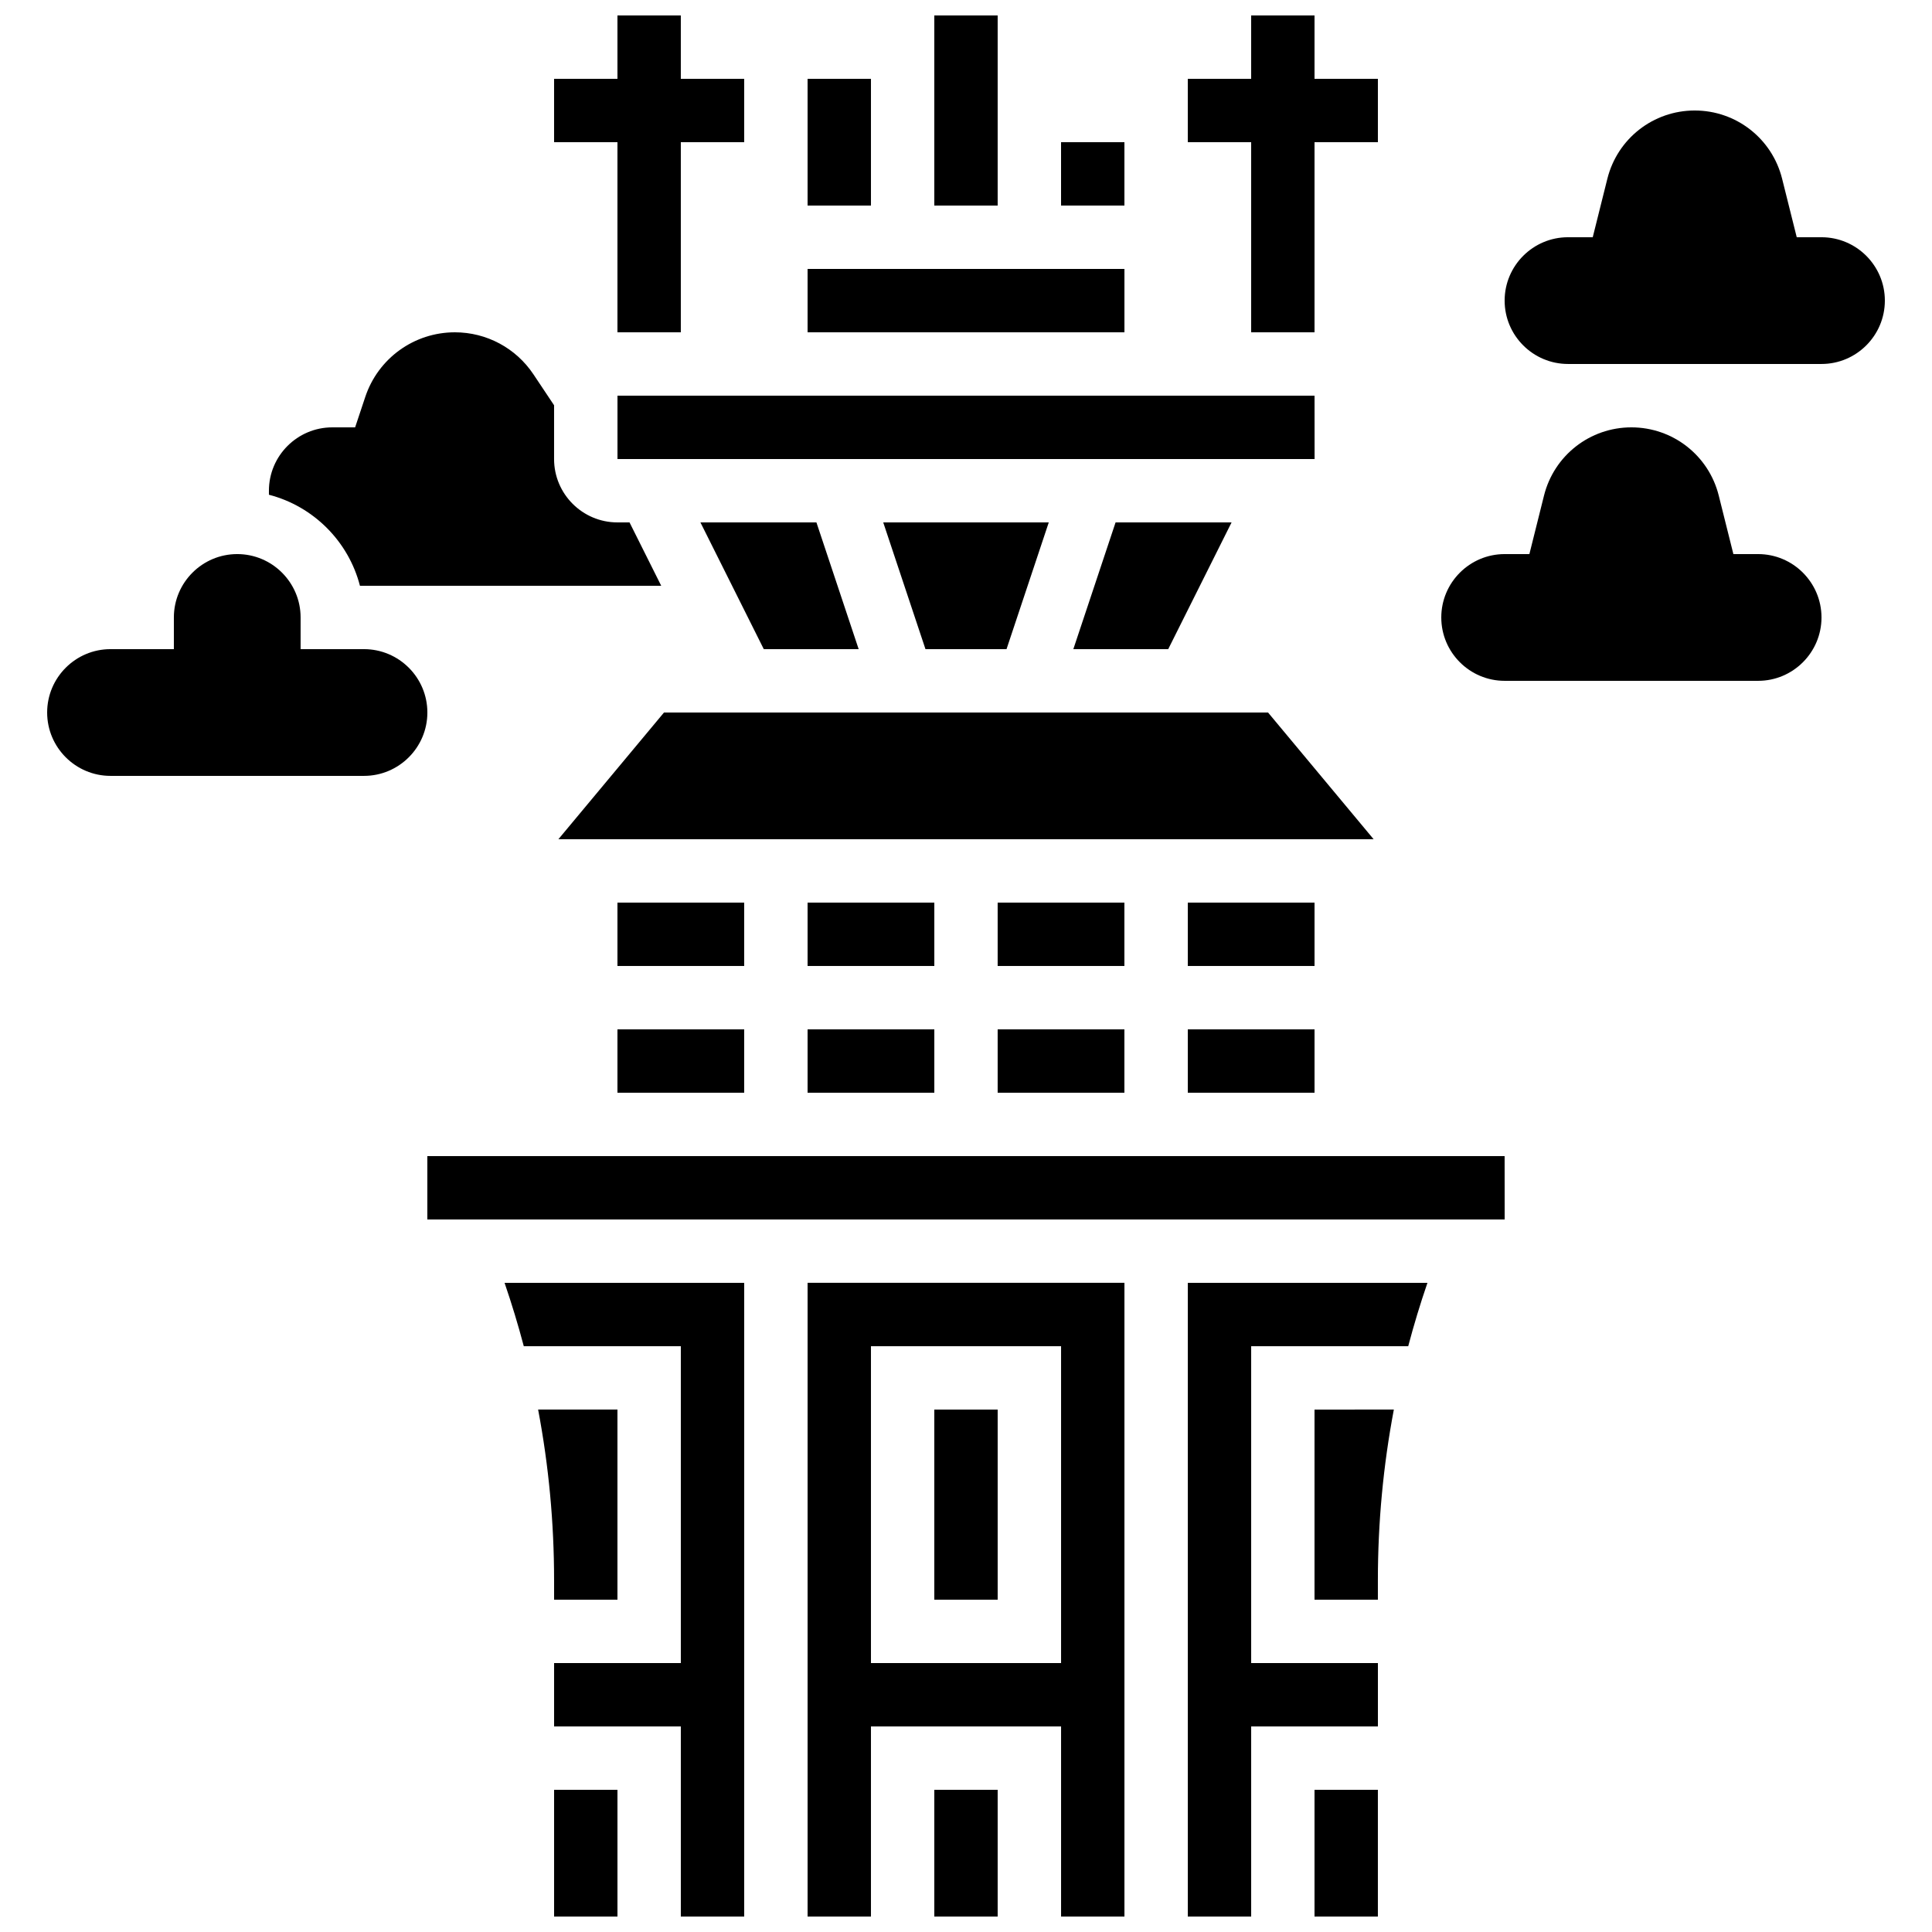
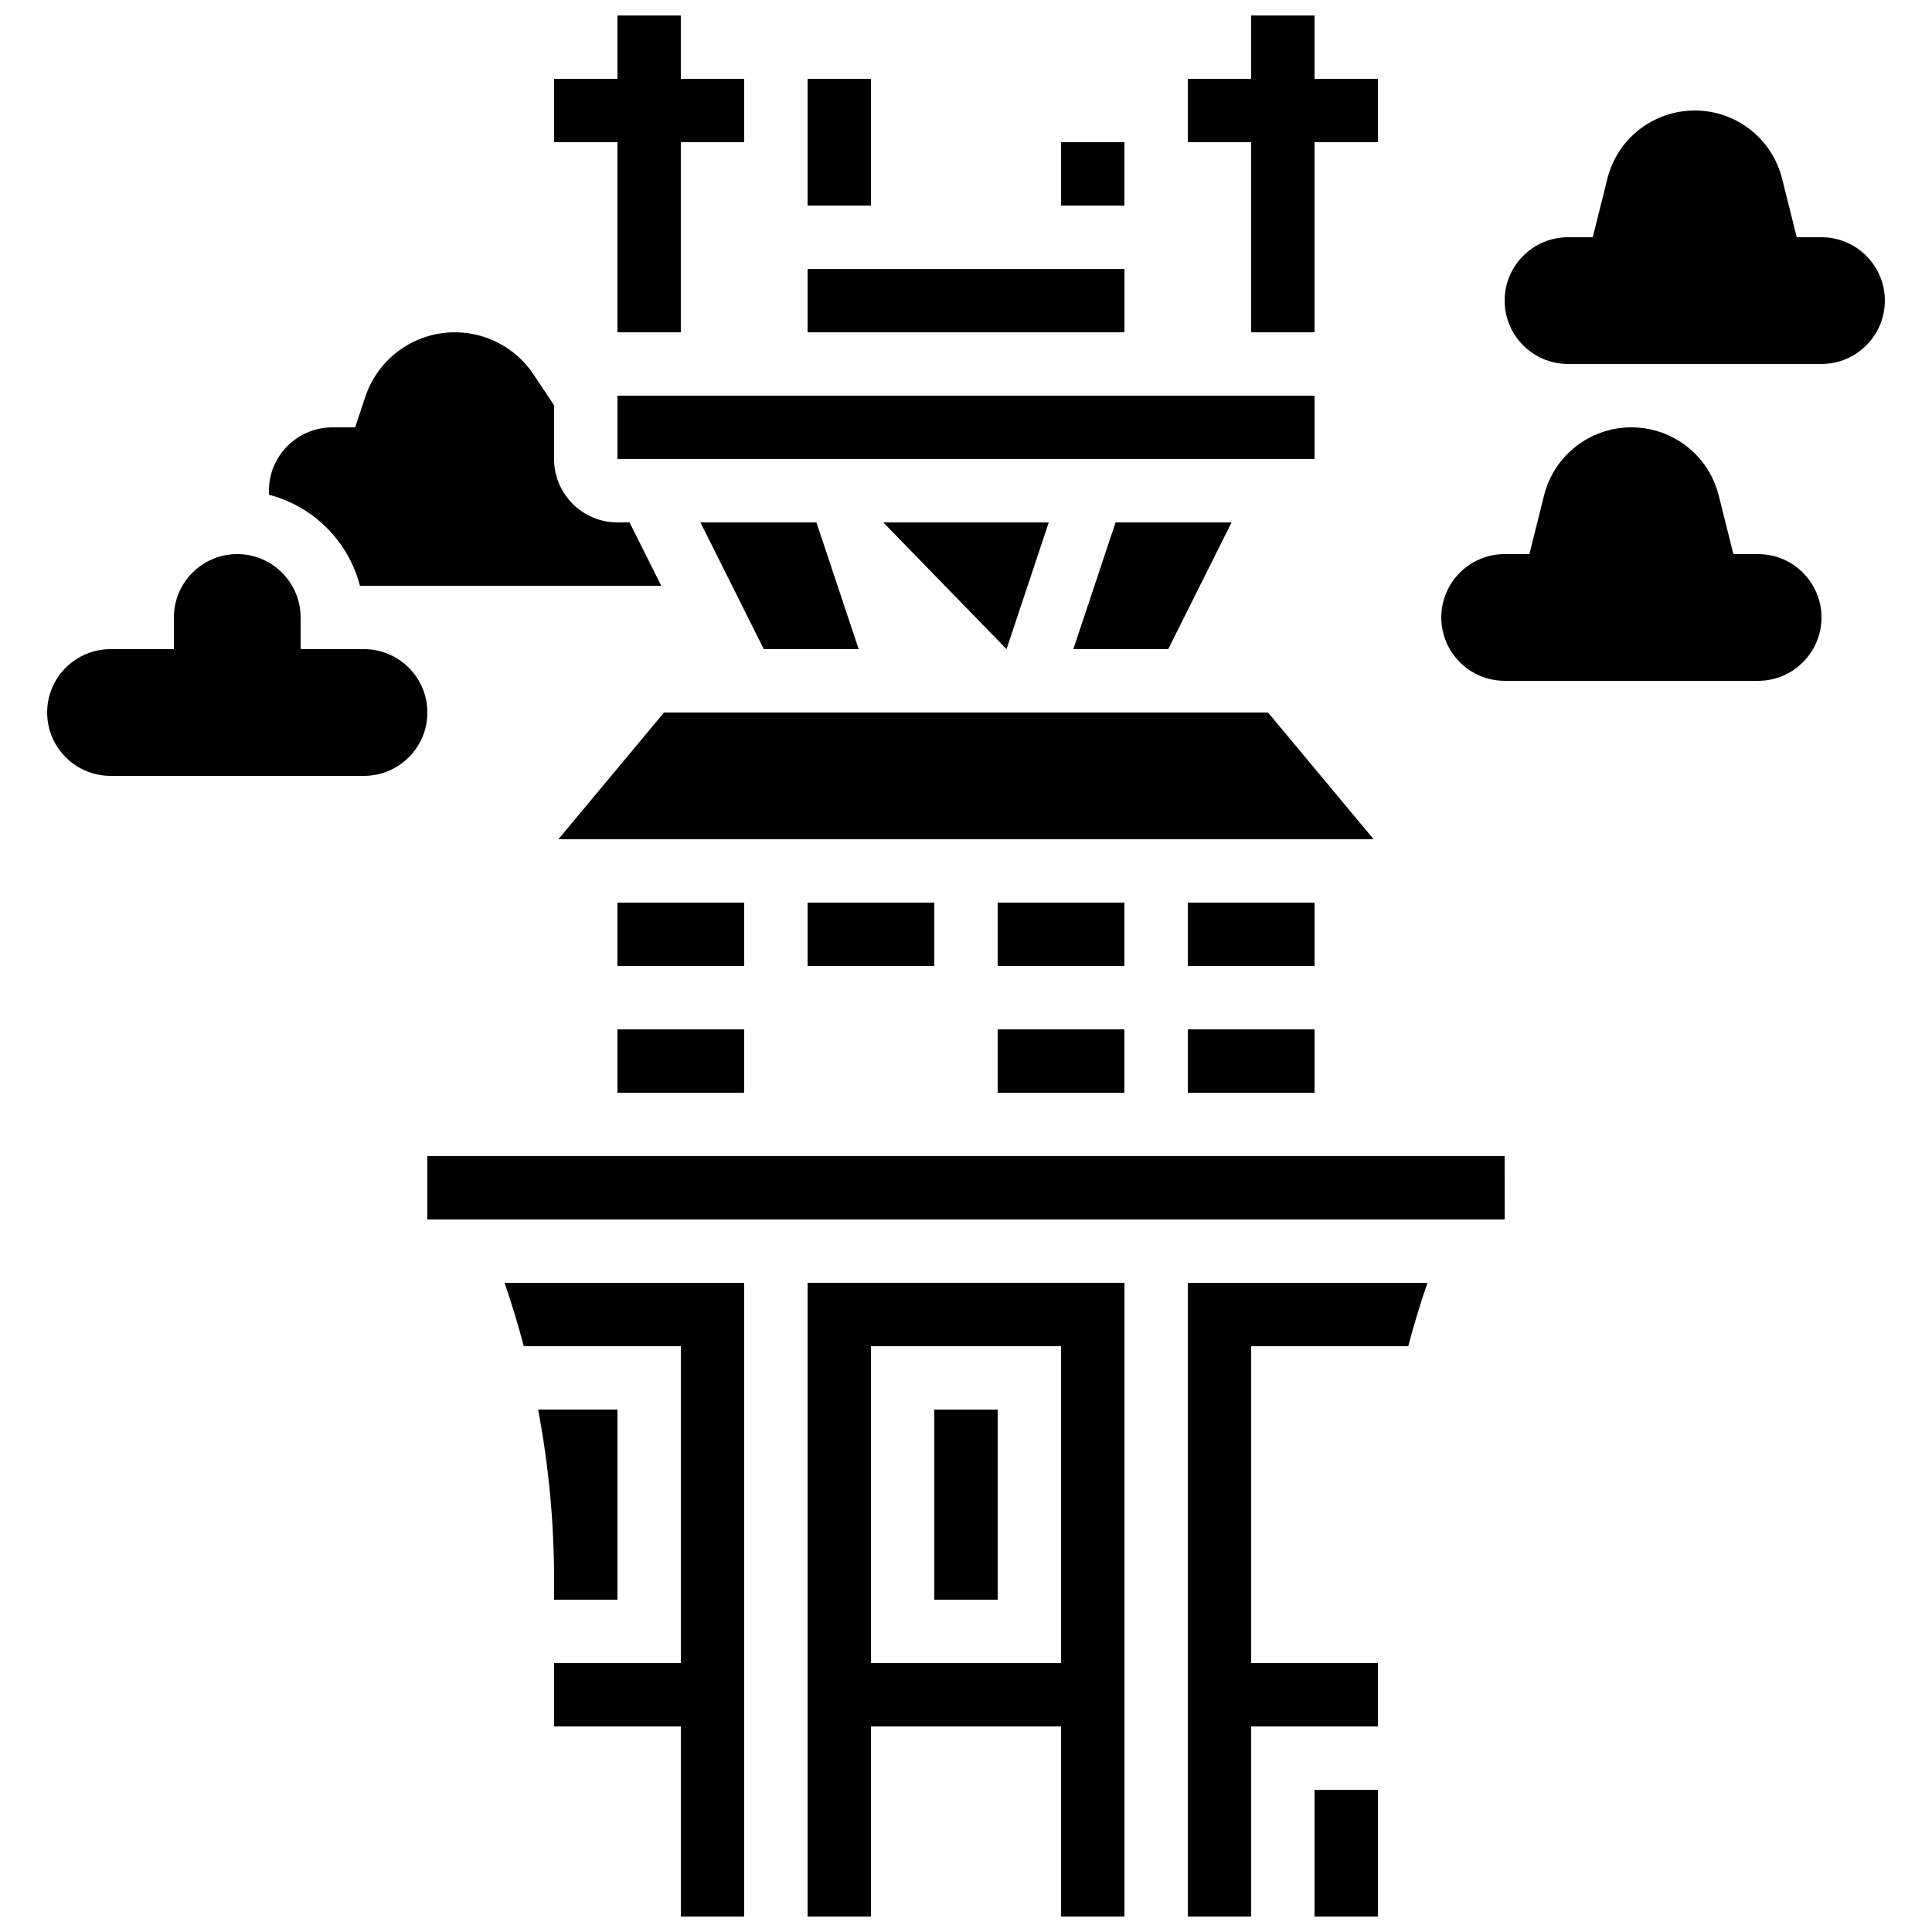
<svg xmlns="http://www.w3.org/2000/svg" width="800px" height="800px" version="1.1" viewBox="144 144 512 512">
  <defs>
    <clipPath id="i">
      <path d="m290 148.09h52v84.906h-52z" />
    </clipPath>
    <clipPath id="h">
      <path d="m458 148.09h52v84.906h-52z" />
    </clipPath>
    <clipPath id="g">
-       <path d="m391 148.09h18v50.906h-18z" />
-     </clipPath>
+       </clipPath>
    <clipPath id="f">
      <path d="m492 618h18v33.902h-18z" />
    </clipPath>
    <clipPath id="e">
      <path d="m458 483h65v168.9h-65z" />
    </clipPath>
    <clipPath id="d">
      <path d="m358 483h84v168.9h-84z" />
    </clipPath>
    <clipPath id="c">
      <path d="m277 483h65v168.9h-65z" />
    </clipPath>
    <clipPath id="b">
-       <path d="m290 618h18v33.902h-18z" />
-     </clipPath>
+       </clipPath>
    <clipPath id="a">
      <path d="m391 618h18v33.902h-18z" />
    </clipPath>
  </defs>
  <g clip-path="url(#i)">
    <path d="m307.63 232.06h16.793v-50.383h16.797v-16.793h-16.797v-16.793h-16.793v16.793h-16.793v16.793h16.793z" />
  </g>
  <g clip-path="url(#h)">
    <path d="m475.57 232.06h16.793v-50.383h16.793v-16.793h-16.793v-16.793h-16.793v16.793h-16.793v16.793h16.793z" />
  </g>
  <path d="m358.02 164.89h16.793v33.586h-16.793z" />
  <g clip-path="url(#g)">
    <path d="m391.6 148.09h16.793v50.383h-16.793z" />
  </g>
  <path d="m425.19 181.68h16.793v16.793h-16.793z" />
-   <path d="m410.74 316.03 11.195-33.59h-43.871l11.195 33.59z" />
+   <path d="m410.74 316.03 11.195-33.59h-43.871z" />
  <path d="m307.63 383.2h33.586v16.793h-33.586z" />
  <path d="m239.39 299.24h79.84l-8.398-16.793-3.203-0.004c-9.258 0-16.793-7.535-16.793-16.793v-14.25l-5.461-8.188c-4.652-6.981-12.438-11.148-20.828-11.148-10.789 0-20.332 6.879-23.746 17.117l-2.691 8.074h-6.051c-9.258 0-16.793 7.535-16.793 16.793v1.062c11.785 3.047 21.082 12.34 24.125 24.129z" />
  <path d="m307.63 416.79h33.586v16.793h-33.586z" />
  <path d="m358.02 215.27h83.969v16.793h-83.969z" />
  <path d="m492.38 265.65-0.012-16.793h-184.73v16.793h184.73 0.012z" />
  <path d="m346.41 316.03h25.145l-11.195-33.59h-30.742z" />
-   <path d="m358.02 416.79h33.586v16.793h-33.586z" />
  <path d="m480.04 332.82h-160.07l-27.992 33.586h216.05z" />
  <path d="m458.78 383.2h33.586v16.793h-33.586z" />
  <path d="m458.78 416.79h33.586v16.793h-33.586z" />
  <path d="m408.39 383.2h33.586v16.793h-33.586z" />
  <path d="m358.02 383.2h33.586v16.793h-33.586z" />
  <path d="m408.39 416.79h33.586v16.793h-33.586z" />
  <path d="m453.59 316.03 16.793-33.59h-30.742l-11.195 33.59z" />
  <g clip-path="url(#f)">
    <path d="m492.36 618.32h16.793v33.586h-16.793z" />
  </g>
-   <path d="m492.36 567.93h16.793v-5.164c0-15.273 1.422-30.379 4.231-45.219l-21.023 0.004z" />
  <path d="m257.25 450.38v16.793h285.49 0.012l-0.012-16.793z" />
  <path d="m240.46 316.03h-16.797v-8.398c0-9.258-7.535-16.793-16.793-16.793-9.258 0-16.793 7.535-16.793 16.793v8.398h-16.789c-9.258 0-16.793 7.535-16.793 16.793 0 9.258 7.535 16.793 16.793 16.793h67.176c9.258 0 16.793-7.535 16.793-16.793 0-9.262-7.535-16.793-16.797-16.793z" />
  <g clip-path="url(#e)">
    <path d="m458.78 651.9h16.793v-50.383h33.586v-16.793h-33.586v-83.969h41.621c1.492-5.644 3.188-11.246 5.094-16.793h-63.508z" />
  </g>
  <g clip-path="url(#d)">
    <path d="m358.02 651.9h16.793v-50.383h50.383v50.383h16.793v-167.94h-83.969zm16.793-151.14h50.383v83.969h-50.383z" />
  </g>
  <g clip-path="url(#c)">
    <path d="m282.81 500.76h41.617v83.969h-33.586v16.793h33.586v50.383h16.793l0.004-167.94h-63.508c1.902 5.551 3.602 11.152 5.094 16.797z" />
  </g>
  <g clip-path="url(#b)">
    <path d="m290.84 618.32h16.793v33.586h-16.793z" />
  </g>
  <path d="m307.63 567.93v-50.383h-21.023c2.809 14.84 4.231 29.945 4.231 45.219v5.164z" />
  <path d="m391.6 517.55h16.793v50.383h-16.793z" />
  <g clip-path="url(#a)">
-     <path d="m391.6 618.32h16.793v33.586h-16.793z" />
-   </g>
+     </g>
  <path d="m609.92 290.84h-6.555l-3.879-15.512c-2.66-10.641-12.18-18.074-23.152-18.074-10.973 0-20.492 7.434-23.156 18.078l-3.875 15.508h-6.555c-9.258 0-16.793 7.535-16.793 16.793 0 9.258 7.535 16.793 16.793 16.793h67.176c9.258 0 16.793-7.535 16.793-16.793-0.004-9.258-7.535-16.793-16.797-16.793z" />
  <path d="m626.71 206.87h-6.555l-3.879-15.512c-2.66-10.641-12.18-18.074-23.152-18.074s-20.492 7.434-23.156 18.078l-3.875 15.508h-6.555c-9.258 0-16.793 7.535-16.793 16.793 0 9.258 7.535 16.793 16.793 16.793h67.176c9.258 0 16.793-7.535 16.793-16.793 0-9.258-7.535-16.793-16.797-16.793z" />
</svg>